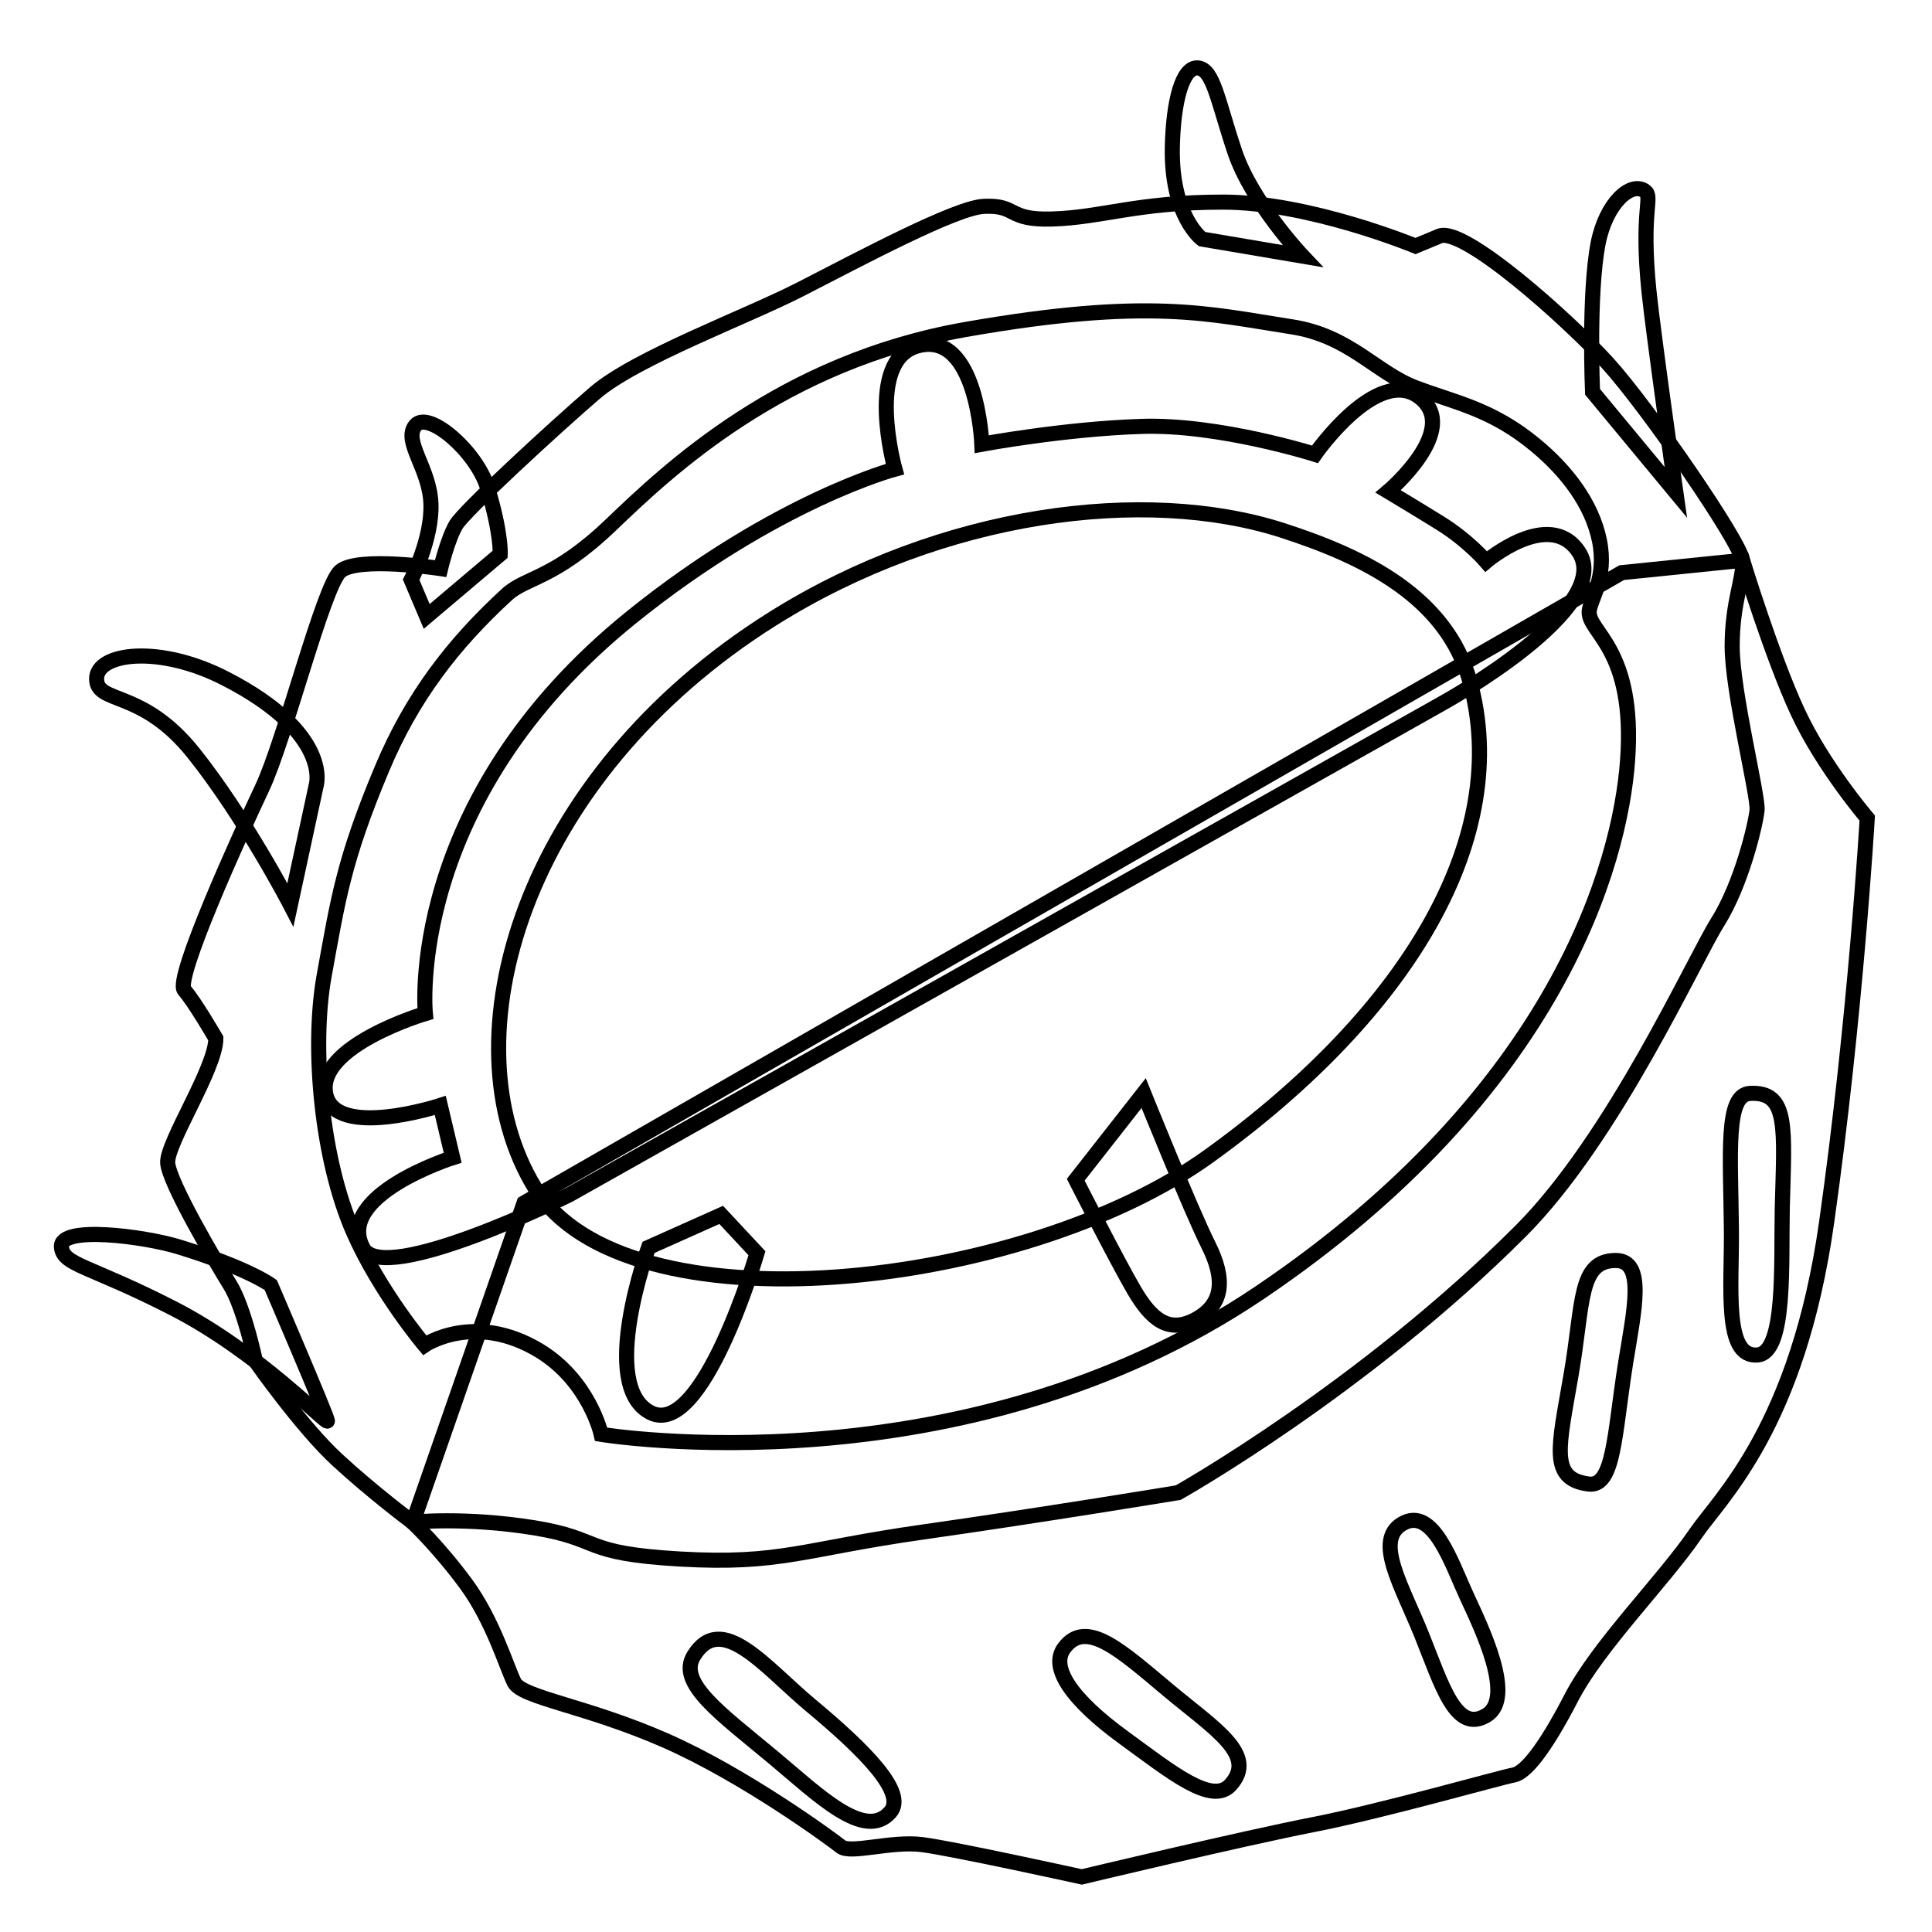
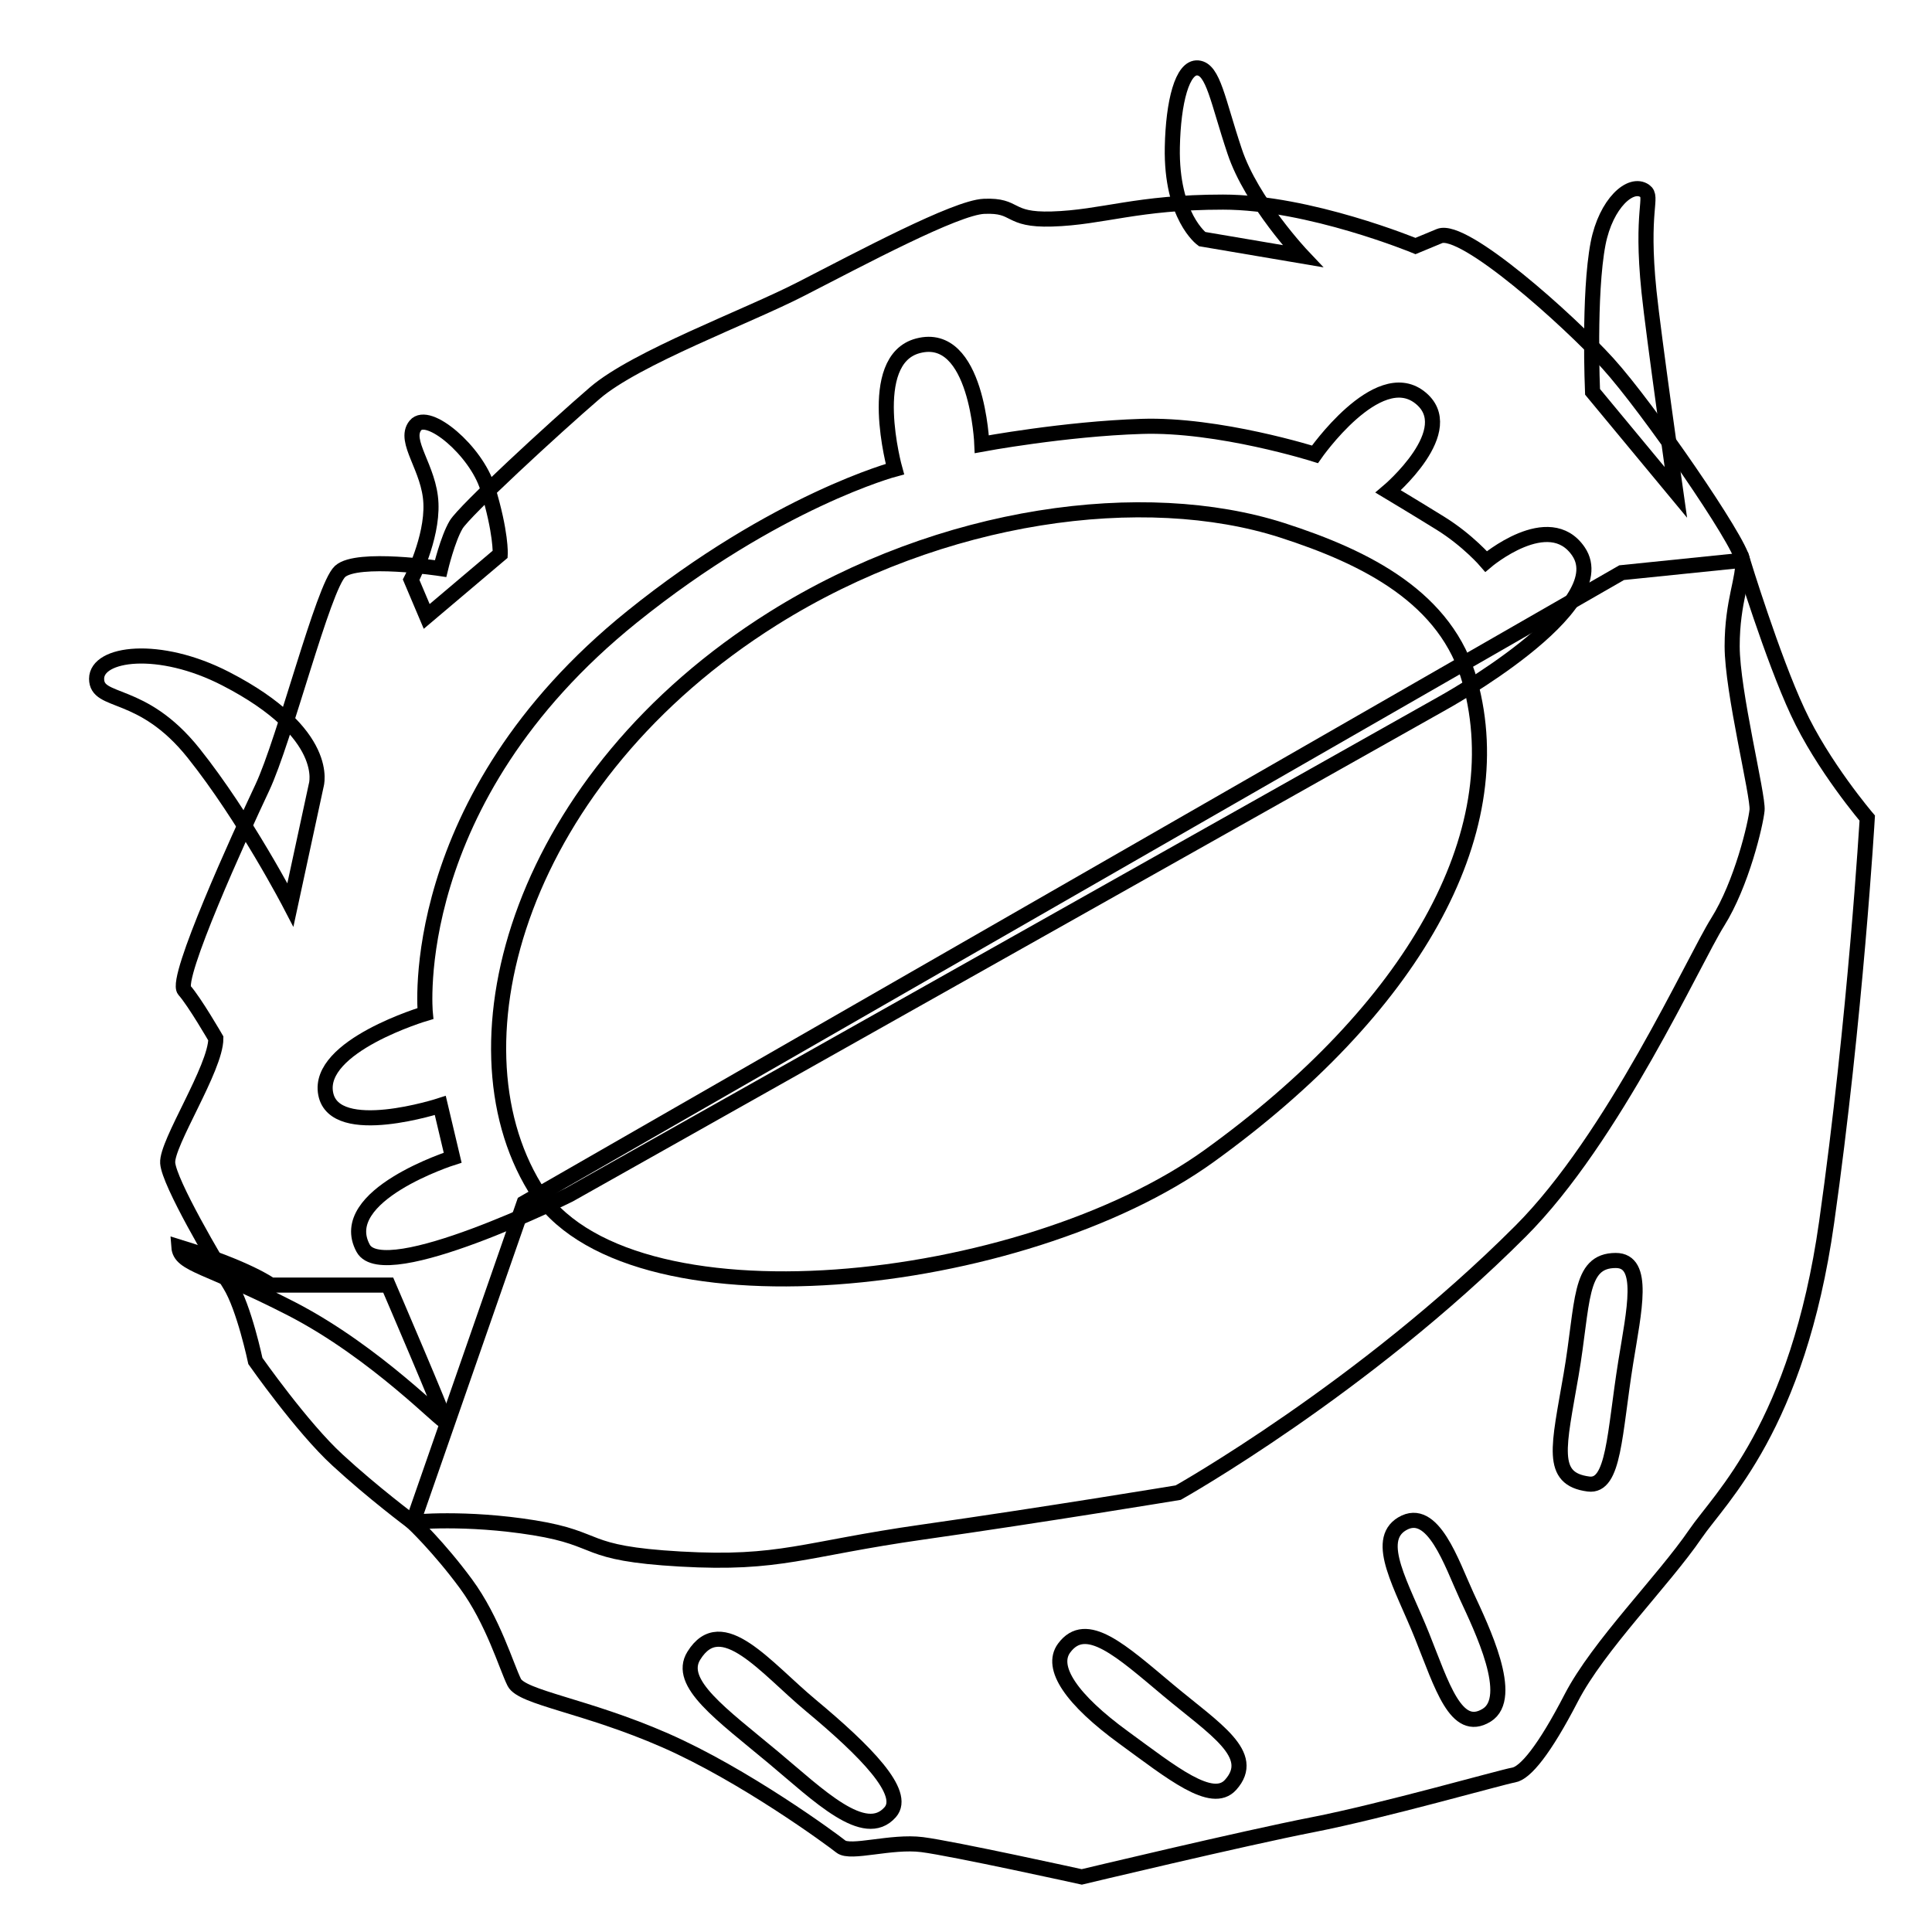
<svg xmlns="http://www.w3.org/2000/svg" width="800px" height="800px" viewBox="0 0 128 128" aria-hidden="true" role="img" class="iconify iconify--noto" preserveAspectRatio="xMidYMid meet" fill="none" stroke="black">
  <path d="M107.44 37.94l8.01-.82s1.98 6.46 3.65 10.04c1.66 3.59 4.61 7.04 4.61 7.04s-.77 13.19-2.69 26.77s-7.06 18.26-8.69 20.65c-2.14 3.13-6.44 7.41-8.23 10.87s-3.05 4.98-3.82 5.11c-.77.13-8.69 2.39-13.3 3.29c-4.61.9-15.31 3.46-15.31 3.46s-8.53-1.88-10.58-2.14c-2.05-.26-4.74.64-5.38.13s-6.4-4.74-11.65-7.04s-9.48-2.82-9.99-3.84c-.51-1.02-1.41-4.1-3.2-6.53c-1.79-2.43-3.52-4.06-3.52-4.06l7.37-21.17l72.72-41.76z" fill="none" stroke="black" />
  <path d="M20.95 52.03s1.07-3.42-5.99-7.06c-4.44-2.29-8.56-1.71-8.56 0s3 .64 6.42 4.92s6.42 10.06 6.42 10.06l1.71-7.92z" fill="none" stroke="black" />
  <path d="M27.24 38.41s1.41-2.72 1.31-5.06c-.09-2.34-1.87-4.12-1.03-5.16c.84-1.03 4.03 1.69 4.78 4.12c.92 3.01.84 4.41.84 4.41l-4.87 4.12l-1.03-2.43z" fill="none" stroke="black" />
  <path d="M79.64 15.84s-2.06-1.5-1.97-6.09c.06-3 .66-5.34 1.69-5.25c1.03.09 1.31 2.16 2.44 5.53c1.12 3.37 4.5 6.94 4.5 6.94l-6.66-1.13z" fill="none" stroke="black" />
  <path d="M105.51 25.96s-.28-6.47.37-9.84c.52-2.65 2.16-4.12 3.09-3.47c.58.41-.28 1.22.28 6.66c.29 2.82 1.78 13.31 1.78 13.31l-5.52-6.66z" fill="none" stroke="black" />
-   <path d="M17.94 85.14s-1.5-1.12-6.09-2.53c-2.33-.71-7.89-1.43-7.78 0c.09 1.22 1.87 1.22 7.5 4.12c5.62 2.91 10.12 7.69 10.12 7.41c0-.28-3.75-9-3.75-9z" fill="none" stroke="black" />
+   <path d="M17.94 85.14s-1.5-1.12-6.09-2.53c.09 1.22 1.87 1.22 7.5 4.12c5.62 2.91 10.12 7.69 10.12 7.41c0-.28-3.75-9-3.75-9z" fill="none" stroke="black" />
  <path d="M14.3 68.8c0 1.97-3.28 6.94-3.19 8.25c.09 1.31 3.19 6.56 4.12 8.06c.94 1.5 1.69 5.06 1.69 5.06s3.09 4.41 5.44 6.56c2.34 2.16 4.97 4.12 4.97 4.12s3.47-.37 8.06.37c4.59.75 3.02 1.69 9.68 2.07s8.12-.66 16.08-1.79s16.91-2.61 16.91-2.61s12.25-6.88 22.68-17.32c6.18-6.18 11.47-17.95 13.06-20.48s2.52-6.49 2.61-7.42c.09-.94-1.65-7.86-1.65-10.86c0-3 .82-4.55.68-5.7c-.14-1.22-6.27-10.12-8.91-13.03c-2.62-2.89-9.56-9.09-11.16-8.44l-1.59.66s-7.03-2.91-12.75-2.91s-7.97 1.02-11.34 1.12c-3 .09-2.25-.94-4.5-.84c-1.87.08-8.15 3.44-12.15 5.49c-3.54 1.82-10.91 4.54-13.63 6.88s-8.62 7.78-9.19 8.72c-.56.94-1.03 2.91-1.03 2.91s-5.53-.84-6.66.19c-1.12 1.03-3.66 11.16-5.16 14.34s-5.81 12.65-5.16 13.4c.68.76 2.09 3.2 2.09 3.2z" fill="none" stroke="black" />
-   <path d="M28.13 89.12s-2.99-3.54-4.73-7.53c-2.07-4.72-2.8-12.1-1.92-16.97c.92-5.05 1.28-7.62 3.84-13.72c1.98-4.72 4.72-8.26 8.26-11.51c1.29-1.18 3.12-1 6.9-4.62s11.3-10.8 23.49-12.94s16.15-1.02 21.6-.18c3.86.59 5.61 3.07 8.25 4.05c2.63.99 5.03 1.4 7.92 3.8c2.04 1.69 3.73 3.86 4.23 6.33c.49 2.47-.59 3.81-.68 4.65c-.14 1.41 3.09 2.44 2.54 9.92c-.49 6.75-4.61 21.9-24.37 35.24s-43.63 9.39-43.63 9.39s-.78-3.53-4.1-5.55c-4.32-2.6-7.6-.36-7.6-.36z" fill="none" stroke="black" />
  <path d="M41.88 40.86c-15.12 12.18-13.7 26.29-13.7 26.29s-7.23 2.14-6.6 5.32c.59 3.05 7.59.77 7.59.77l.82 3.46s-7.84 2.49-5.93 6c1.38 2.54 13.65-3.54 13.65-3.54l57.82-32.55s11.57-6.35 9.05-10.07c-1.95-2.88-6.12.66-6.12.66s-1.2-1.4-3.04-2.54c-1.68-1.04-3.45-2.1-3.45-2.1s4.87-4.11 2.07-6.25c-2.8-2.14-6.92 3.79-6.92 3.79s-6.38-2.02-11.49-1.85c-5.1.16-10.58 1.18-10.58 1.18s-.3-7.55-4.23-6.52c-3.55.93-1.53 8.17-1.53 8.17s-7.85 2.08-17.41 9.78z" fill="none" stroke="black" />
-   <path d="M47.78 80.49l-4.81 2.15s-3.35 9.13.11 10.94c3.46 1.81 7.07-10.55 7.07-10.55l-2.37-2.54z" fill="none" stroke="black" />
-   <path d="M75.77 72.42l-4.5 5.74s2.69 5.29 3.84 7.27c1.15 1.98 2.31 2.96 4.12 1.98c1.81-.99 1.98-2.63.82-4.94s-4.28-10.05-4.28-10.05z" fill="none" stroke="black" />
  <path d="M51.23 40.97C34.51 51.46 29.5 68.96 35.43 78.68s32.39 6.78 44.7-2.11c13.37-9.65 20.06-21.24 17.26-31.4c-1.53-5.55-6.83-8.23-12.45-10.04c-9.11-2.92-22.51-1.18-33.71 5.84z" fill="none" stroke="black" />
  <path d="M92.89 100.96c-1.87 1.12 0 4.12 1.32 7.41s2.25 6.51 4.28 5.27c1.91-1.17-.33-5.76-1.32-7.9s-2.23-6-4.28-4.78z" fill="none" stroke="black" />
  <path d="M107.05 83.51c-2.48 0-2.14 2.8-2.96 7.57c-.82 4.78-1.46 6.9 1.15 7.24c1.71.23 1.71-3.33 2.47-8.07c.55-3.42 1.32-6.74-.66-6.74z" fill="none" stroke="black" />
-   <path d="M115.94 72.44c-1.64.09-1.28 3.93-1.23 9.02c.04 3.79-.53 8.52 1.74 8.31c1.88-.18 1.55-6.09 1.63-9.72c.13-5.28.46-7.75-2.14-7.61z" fill="none" stroke="black" />
  <path d="M70.5 109.19c-.95 1.29.49 3.41 3.95 5.93c3.17 2.31 5.85 4.5 7.08 3.13c1.79-1.99-1.03-3.68-4.12-6.26c-3.12-2.61-5.45-4.78-6.91-2.8z" fill="none" stroke="black" />
  <path d="M45.97 109.69c-1.13 1.81 1.83 3.88 5.27 6.75c2.96 2.47 6.05 5.55 7.74 3.62c1.11-1.27-1.62-4.04-5.27-7.08c-2.97-2.47-5.9-6.26-7.74-3.29z" fill="none" stroke="black" />
</svg>